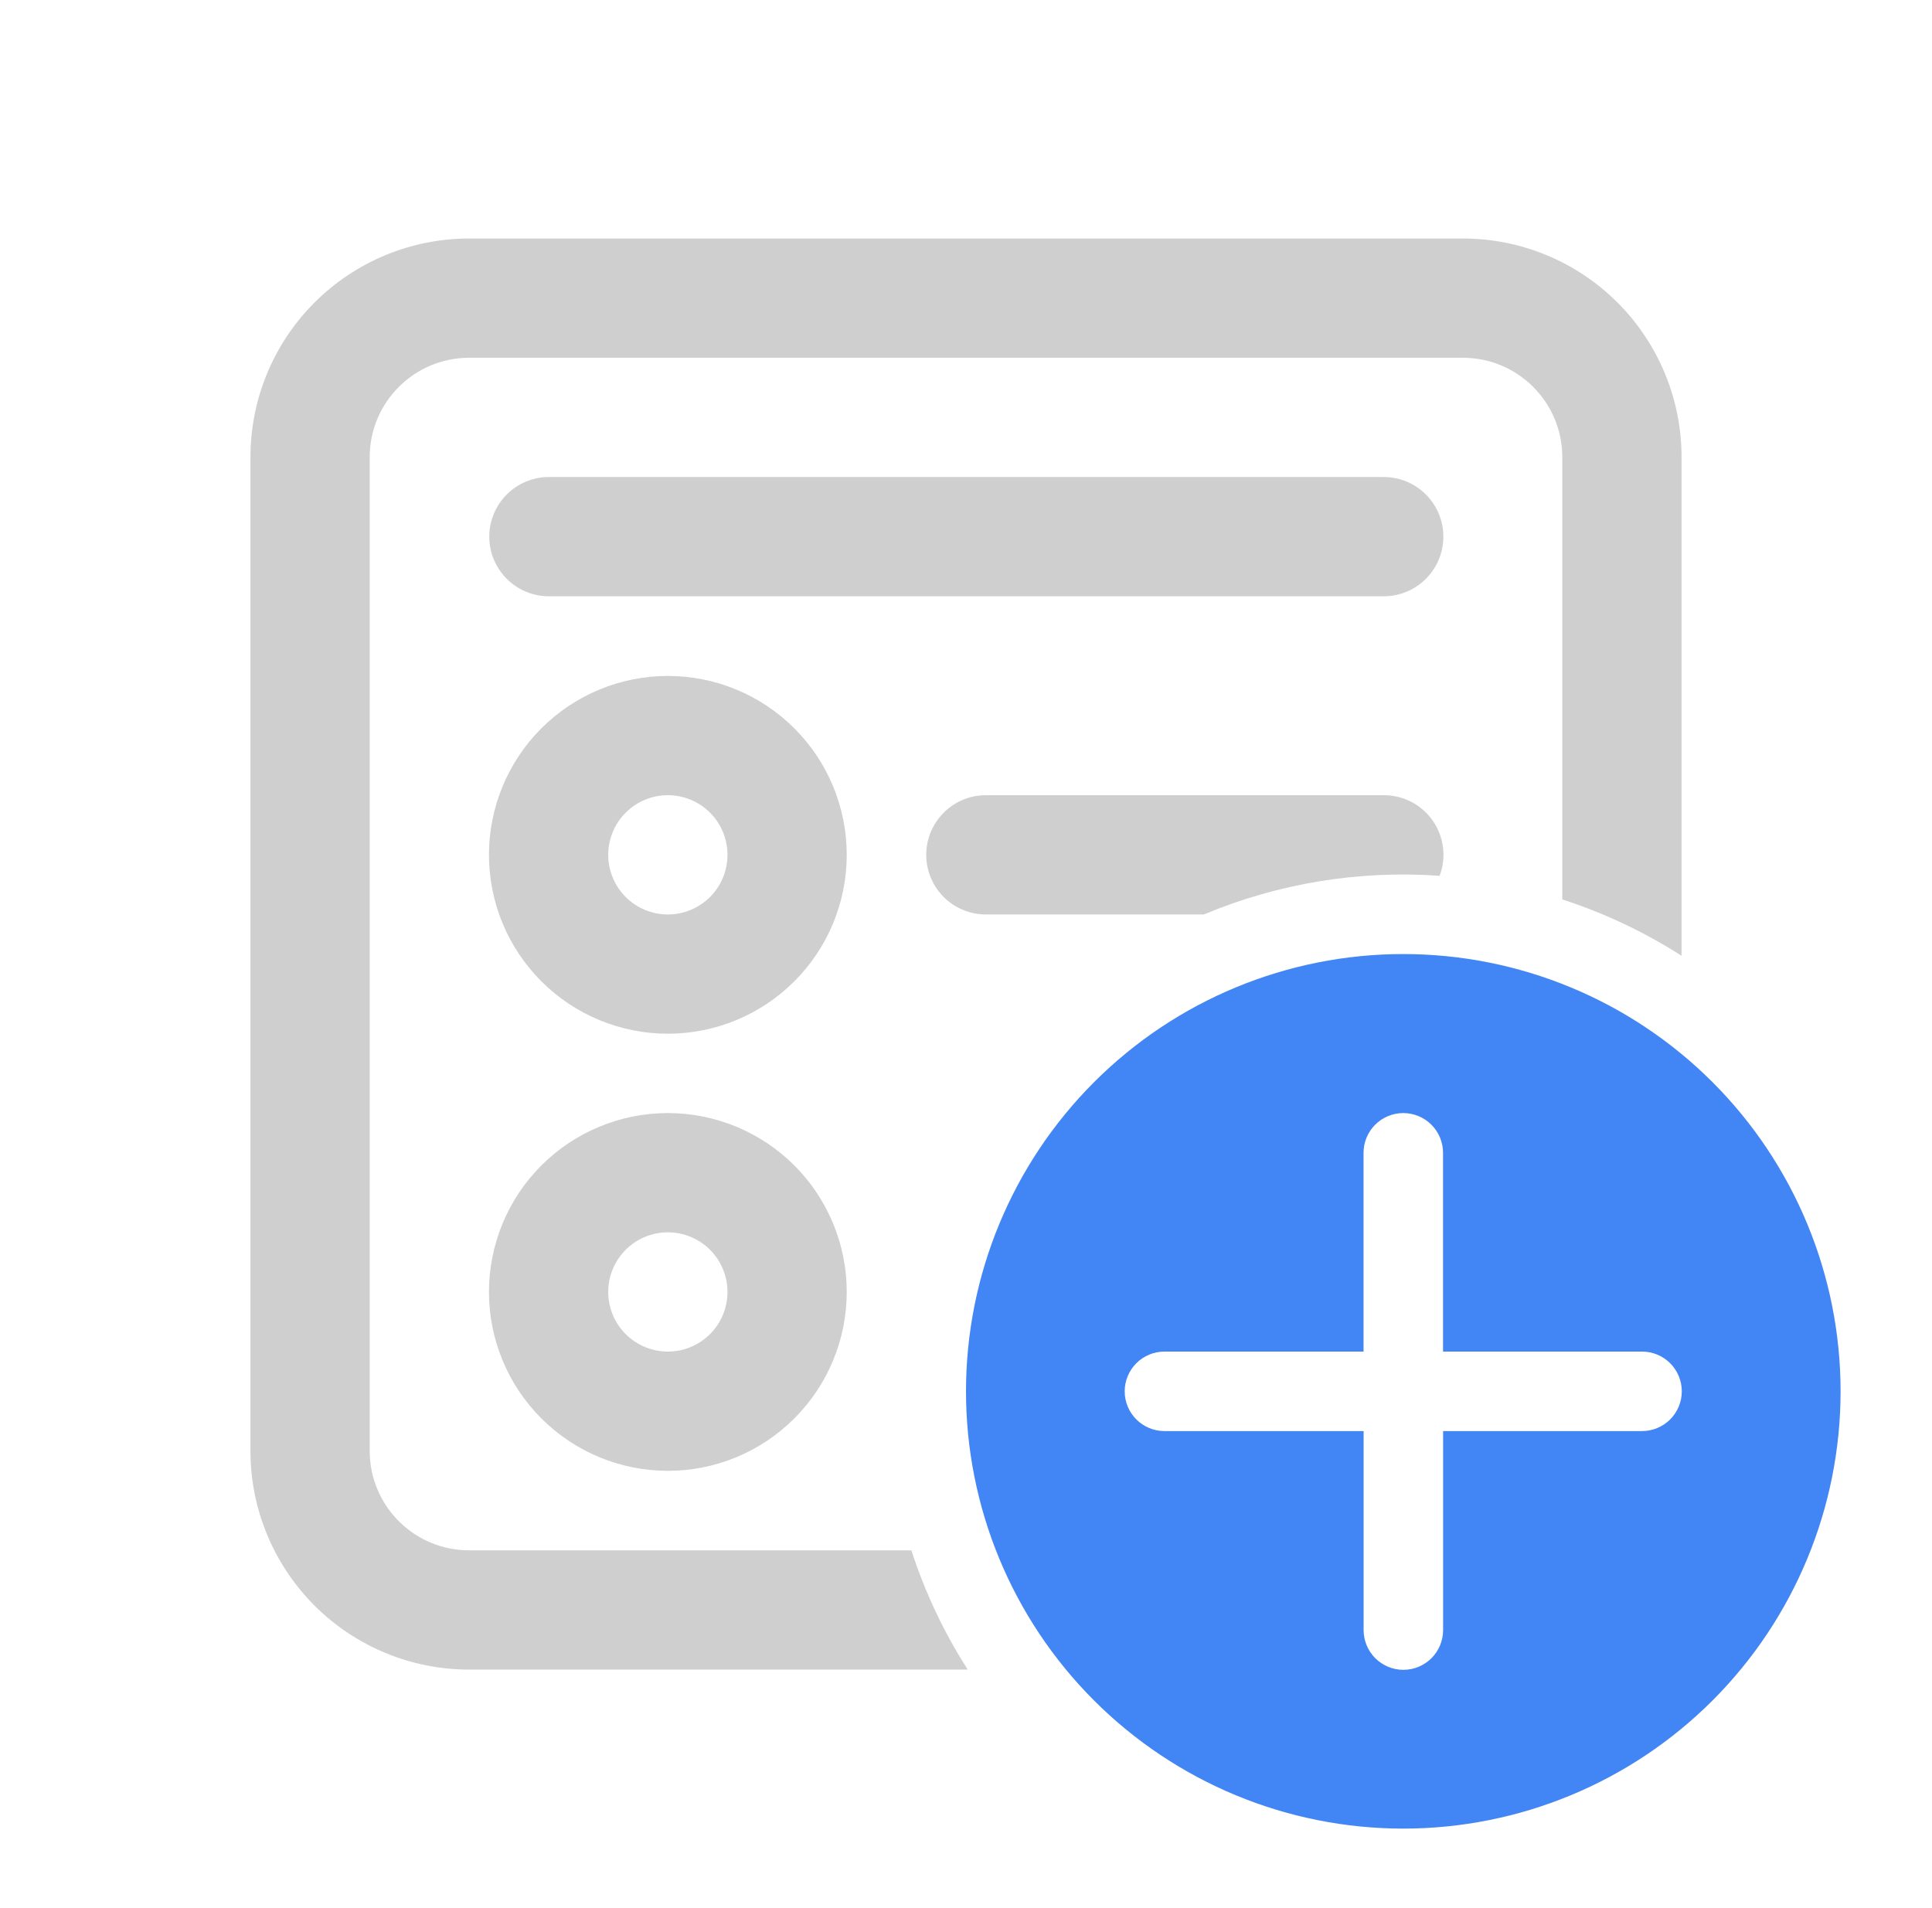
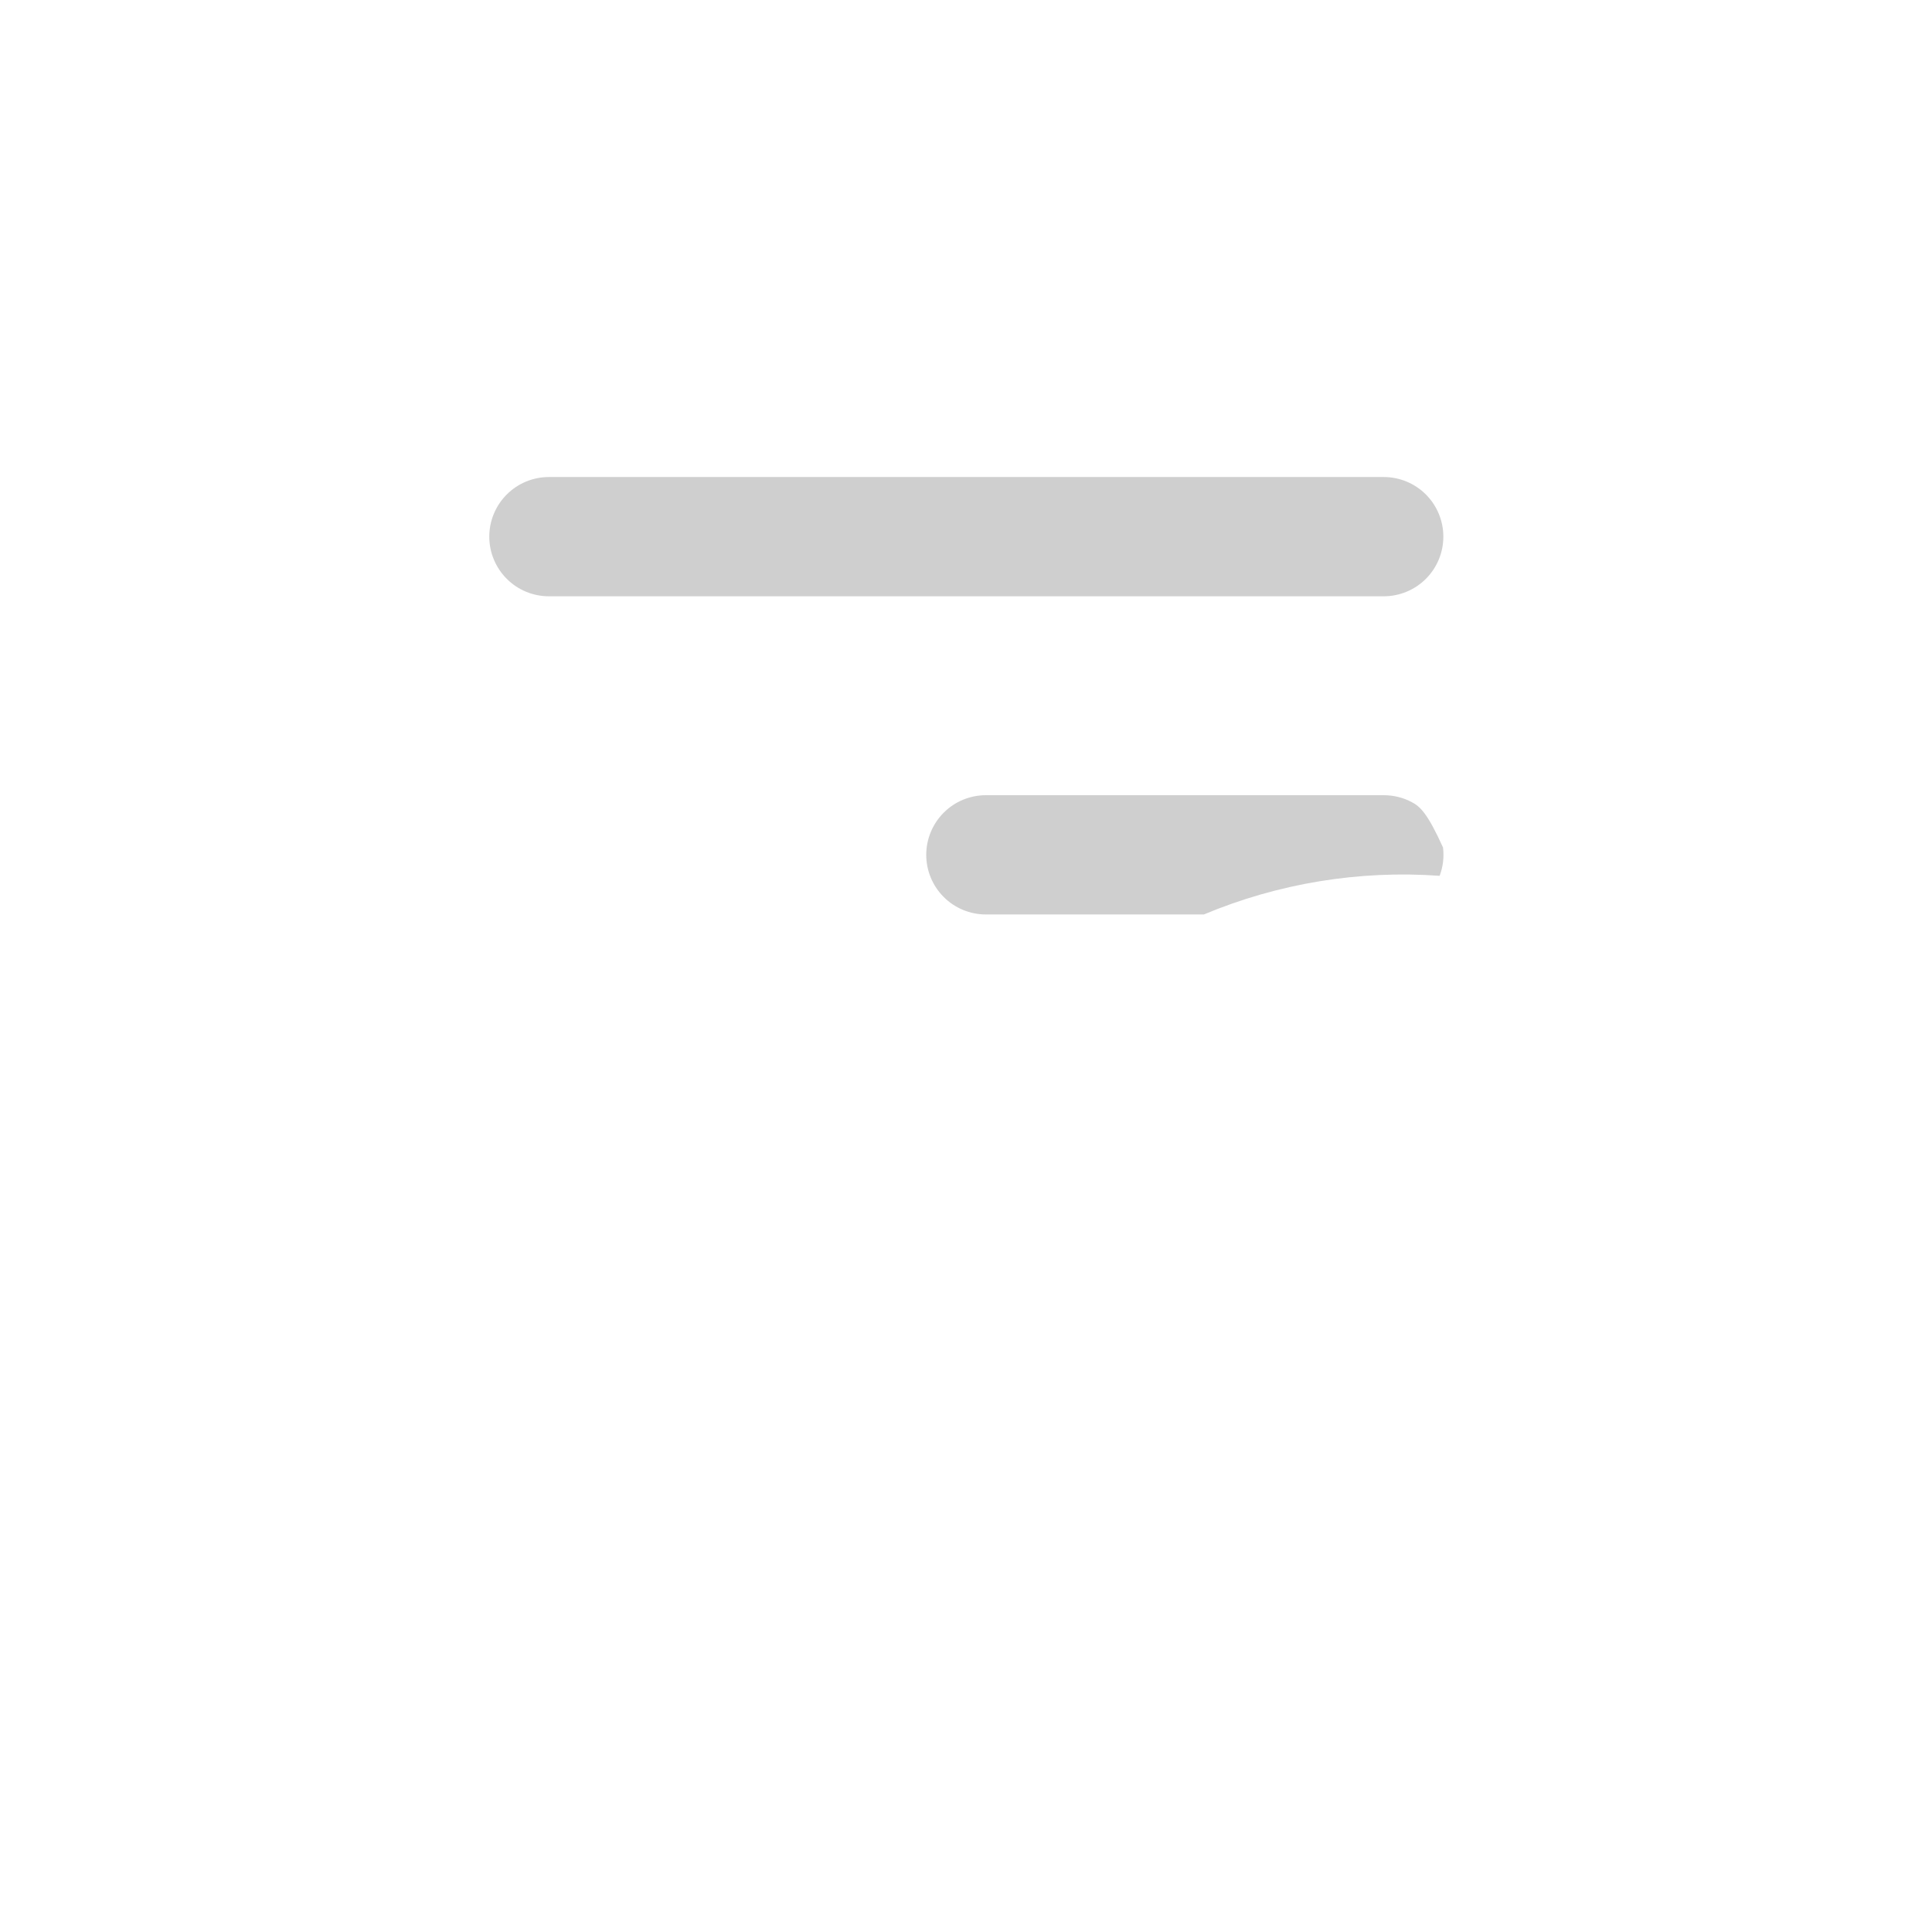
<svg xmlns="http://www.w3.org/2000/svg" width="81" height="80" viewBox="0 0 81 80" fill="none">
-   <path d="M19.667 10C17.235 10 14.904 10.966 13.185 12.685C11.466 14.404 10.5 16.735 10.5 19.167V60.833C10.5 63.264 11.466 65.596 13.185 67.315C14.904 69.034 17.235 70 19.667 70H40.573C39.574 68.442 38.78 66.761 38.21 65H19.667C17.367 65 15.5 63.133 15.5 60.833V19.167C15.5 16.867 17.367 15 19.667 15H61.333C63.633 15 65.5 16.867 65.5 19.167V37.71C67.261 38.28 68.942 39.074 70.5 40.073V19.167C70.5 16.735 69.534 14.404 67.815 12.685C66.096 10.966 63.764 10 61.333 10H19.667Z" fill="#CFCFCF" />
-   <path d="M60.357 36.72C60.5 36.341 60.549 35.934 60.499 35.532C60.45 35.13 60.304 34.747 60.073 34.414C59.843 34.081 59.535 33.81 59.176 33.623C58.817 33.436 58.418 33.339 58.013 33.34H41.333C40.67 33.34 40.034 33.603 39.566 34.072C39.097 34.541 38.833 35.177 38.833 35.84C38.833 36.503 39.097 37.139 39.566 37.608C40.034 38.077 40.67 38.34 41.333 38.34H50.473C53.595 37.033 56.981 36.478 60.357 36.72Z" fill="#CFCFCF" />
-   <path d="M28 28.34C26.011 28.34 24.103 29.13 22.697 30.537C21.29 31.943 20.5 33.851 20.5 35.84C20.5 37.829 21.29 39.737 22.697 41.143C24.103 42.55 26.011 43.34 28 43.34C29.989 43.34 31.897 42.55 33.303 41.143C34.71 39.737 35.5 37.829 35.5 35.84C35.5 33.851 34.71 31.943 33.303 30.537C31.897 29.13 29.989 28.34 28 28.34ZM25.5 35.84C25.5 35.177 25.763 34.541 26.232 34.072C26.701 33.603 27.337 33.34 28 33.34C28.663 33.34 29.299 33.603 29.768 34.072C30.237 34.541 30.5 35.177 30.5 35.84C30.5 36.503 30.237 37.139 29.768 37.608C29.299 38.077 28.663 38.34 28 38.34C27.337 38.34 26.701 38.077 26.232 37.608C25.763 37.139 25.5 36.503 25.5 35.84Z" fill="#CFCFCF" />
-   <path d="M20.5 54.167C20.5 53.182 20.694 52.207 21.071 51.297C21.448 50.387 22 49.56 22.697 48.863C23.393 48.167 24.22 47.615 25.13 47.238C26.04 46.861 27.015 46.667 28 46.667C28.985 46.667 29.96 46.861 30.87 47.238C31.78 47.615 32.607 48.167 33.303 48.863C34 49.56 34.552 50.387 34.929 51.297C35.306 52.207 35.5 53.182 35.5 54.167C35.5 56.156 34.71 58.063 33.303 59.47C31.897 60.877 29.989 61.667 28 61.667C26.011 61.667 24.103 60.877 22.697 59.47C21.29 58.063 20.5 56.156 20.5 54.167ZM28 51.667C27.337 51.667 26.701 51.93 26.232 52.399C25.763 52.868 25.5 53.504 25.5 54.167C25.5 54.83 25.763 55.466 26.232 55.934C26.701 56.403 27.337 56.667 28 56.667C28.663 56.667 29.299 56.403 29.768 55.934C30.237 55.466 30.5 54.83 30.5 54.167C30.5 53.504 30.237 52.868 29.768 52.399C29.299 51.93 28.663 51.667 28 51.667Z" fill="#CFCFCF" />
+   <path d="M60.357 36.72C60.5 36.341 60.549 35.934 60.499 35.532C59.843 34.081 59.535 33.81 59.176 33.623C58.817 33.436 58.418 33.339 58.013 33.34H41.333C40.67 33.34 40.034 33.603 39.566 34.072C39.097 34.541 38.833 35.177 38.833 35.84C38.833 36.503 39.097 37.139 39.566 37.608C40.034 38.077 40.67 38.34 41.333 38.34H50.473C53.595 37.033 56.981 36.478 60.357 36.72Z" fill="#CFCFCF" />
  <path d="M58.013 25H23.013C22.35 25 21.714 24.737 21.246 24.268C20.777 23.799 20.513 23.163 20.513 22.5C20.513 21.837 20.777 21.201 21.246 20.732C21.714 20.263 22.35 20 23.013 20H58.013C58.676 20 59.312 20.263 59.781 20.732C60.25 21.201 60.513 21.837 60.513 22.5C60.513 23.163 60.25 23.799 59.781 24.268C59.312 24.737 58.676 25 58.013 25Z" fill="#CFCFCF" />
-   <path d="M77.167 58.333C77.167 53.471 75.235 48.808 71.797 45.37C68.359 41.931 63.696 40 58.833 40C53.971 40 49.308 41.931 45.87 45.37C42.431 48.808 40.5 53.471 40.5 58.333C40.5 63.196 42.431 67.859 45.87 71.297C49.308 74.735 53.971 76.667 58.833 76.667C63.696 76.667 68.359 74.735 71.797 71.297C75.235 67.859 77.167 63.196 77.167 58.333ZM60.503 68.343C60.503 68.785 60.328 69.209 60.015 69.522C59.703 69.834 59.279 70.01 58.837 70.01C58.395 70.01 57.971 69.834 57.658 69.522C57.346 69.209 57.17 68.785 57.17 68.343V60H48.82C48.378 60 47.954 59.824 47.642 59.512C47.329 59.199 47.153 58.775 47.153 58.333C47.153 57.891 47.329 57.467 47.642 57.155C47.954 56.842 48.378 56.667 48.82 56.667H57.167V48.333C57.167 47.891 57.342 47.467 57.655 47.155C57.967 46.842 58.391 46.667 58.833 46.667C59.275 46.667 59.699 46.842 60.012 47.155C60.324 47.467 60.5 47.891 60.5 48.333V56.667H68.843C69.285 56.667 69.709 56.842 70.022 57.155C70.334 57.467 70.51 57.891 70.51 58.333C70.51 58.775 70.334 59.199 70.022 59.512C69.709 59.824 69.285 60 68.843 60H60.503V68.343Z" fill="#4285F4" />
</svg>